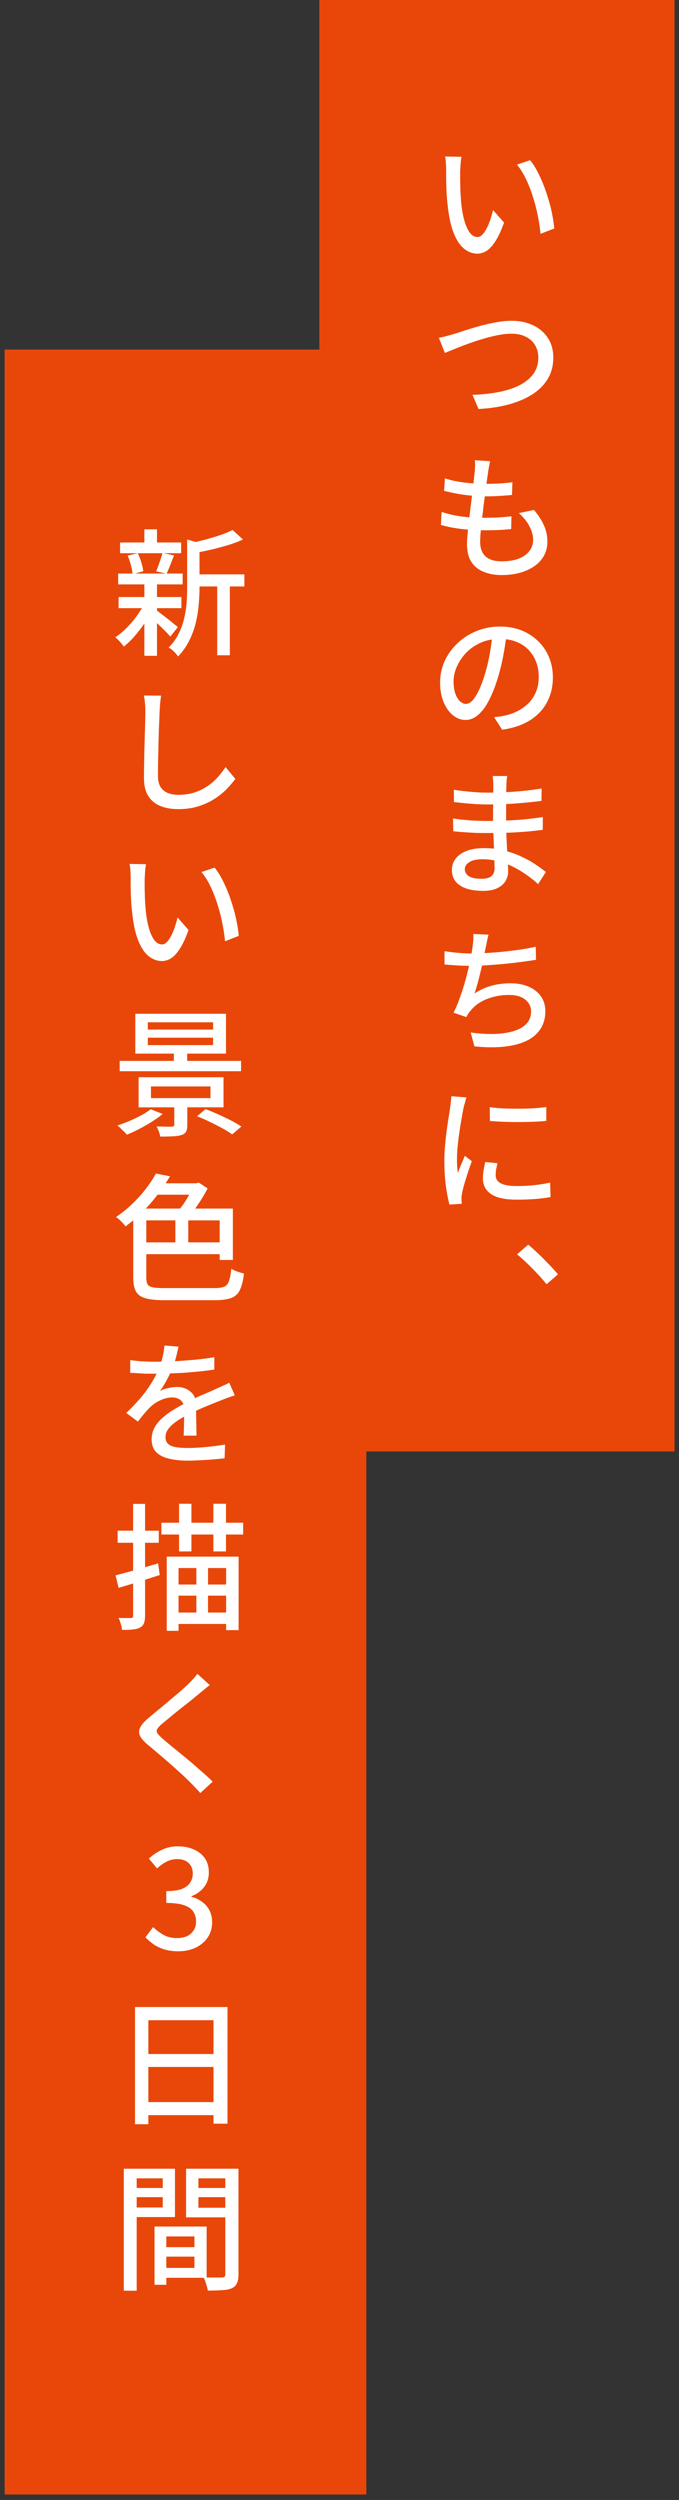
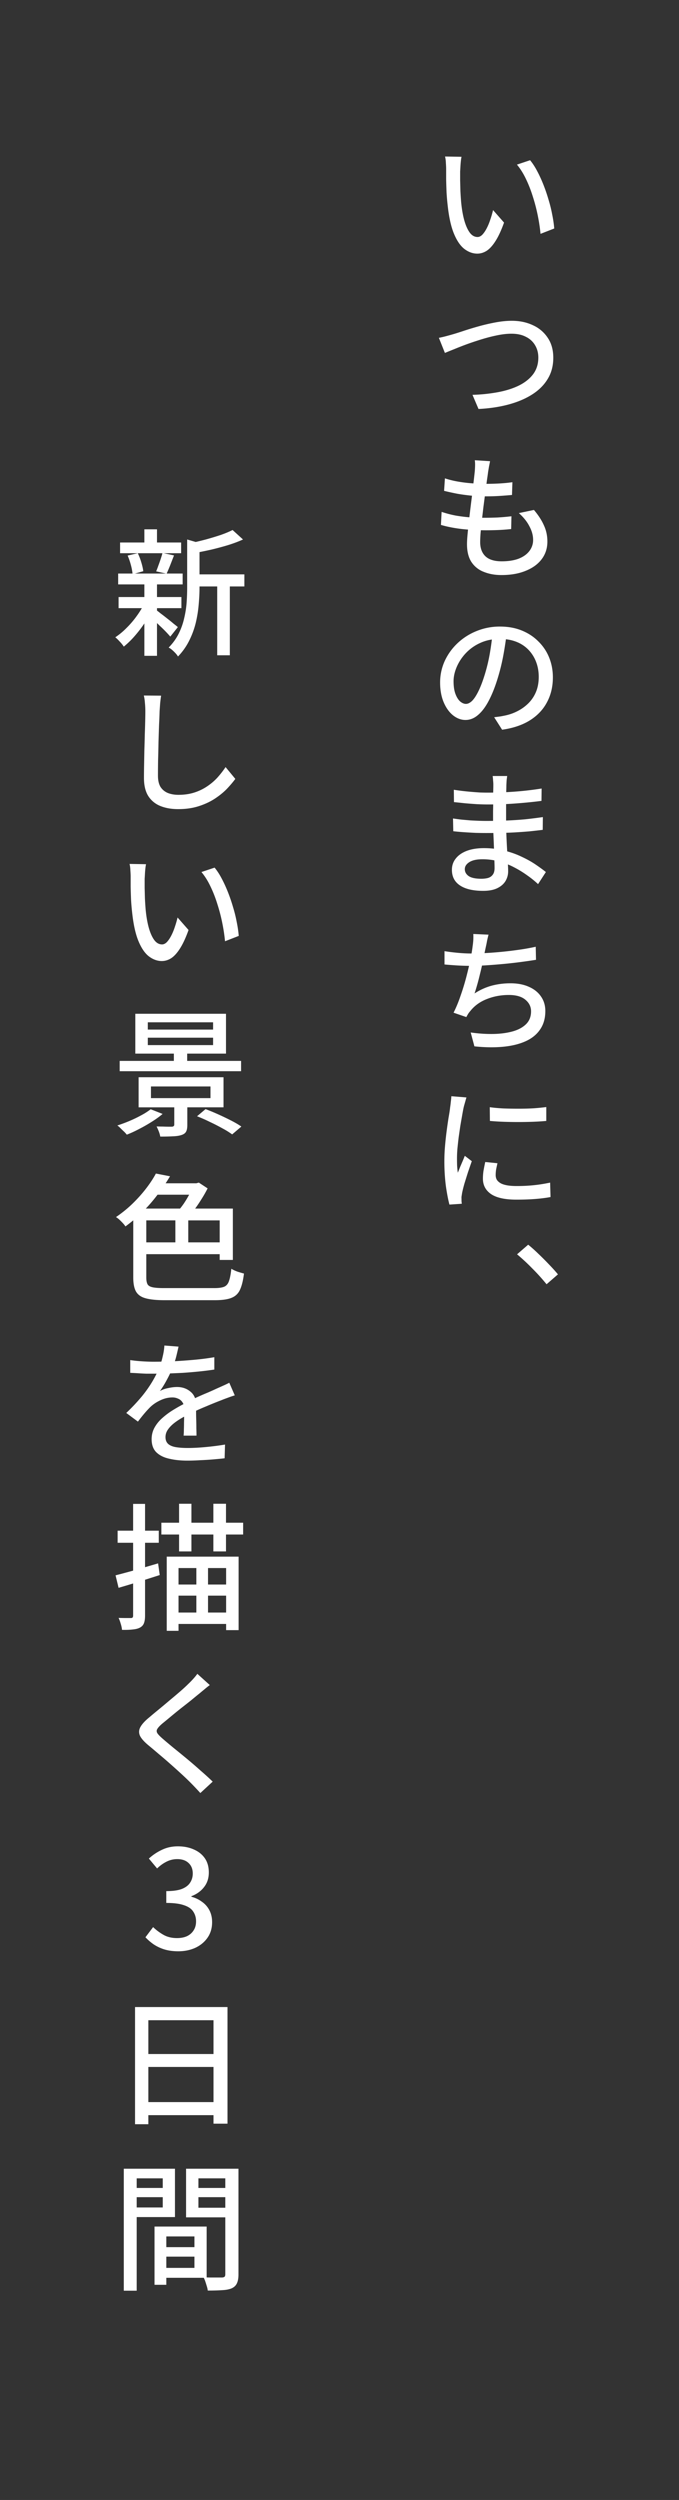
<svg xmlns="http://www.w3.org/2000/svg" width="99" height="364" fill="none">
  <rect width="100%" height="100%" fill="#333333" stroke="none" />
-   <path fill="#E94709" d="M53.413 363.201V50.9H.678V363.2z" />
-   <path fill="#E94709" d="M98.35 211.33V0H46.561v211.33z" />
  <path fill="#fff" d="M67.29 22.829q-.06.28-.1.68-.04.38-.06.78-.02.38-.04.66v1.34l.04 1.54q.04.78.1 1.54.14 1.539.46 2.7.32 1.14.8 1.8.48.64 1.14.64.36 0 .7-.34.34-.36.64-.94t.52-1.26q.24-.7.4-1.38l1.6 1.82q-.6 1.68-1.24 2.68-.62.98-1.28 1.42-.66.42-1.38.42-.98 0-1.88-.68-.88-.681-1.52-2.22t-.92-4.14a34 34 0 0 1-.16-1.86q-.04-1-.06-1.9v-1.5q0-.36-.04-.9a4.4 4.4 0 0 0-.12-.94zm10 .5q.56.68 1.04 1.6.48.9.9 1.96.42 1.059.74 2.16.339 1.1.54 2.18.219 1.059.3 2.04l-2 .78q-.12-1.28-.4-2.66a25 25 0 0 0-.72-2.76q-.42-1.36-1-2.56-.58-1.221-1.32-2.1zm-13.3 25.86q.52-.1 1.12-.26t1.14-.32q.6-.18 1.56-.5a48 48 0 0 1 2.14-.64q1.18-.321 2.38-.54 1.22-.22 2.3-.22 1.7 0 3.06.64a5.06 5.06 0 0 1 2.16 1.82q.82 1.2.82 2.92 0 1.74-.8 3.06-.78 1.32-2.24 2.26t-3.46 1.48-4.4.66l-.88-2.06a24 24 0 0 0 3.68-.38q1.74-.321 3.06-.96 1.34-.66 2.1-1.66.76-1.02.76-2.42 0-1-.46-1.78a3.1 3.1 0 0 0-1.34-1.24q-.86-.46-2.12-.46-.92 0-2.02.22t-2.22.56a47 47 0 0 0-2.18.72q-1.04.38-1.9.74a66 66 0 0 0-1.38.56zm7.46 17.96a30 30 0 0 1-.16.82l-.12.72q-.06.48-.18 1.28-.1.8-.24 1.78-.12.98-.26 2.02-.12 1.04-.24 2.04-.1.98-.18 1.8-.06.8-.06 1.32 0 1.34.78 2.08.78.72 2.36.72 1.44 0 2.46-.38 1.02-.4 1.56-1.1a2.6 2.6 0 0 0 .56-1.64q0-.981-.54-1.98-.52-1.02-1.54-1.92l2.2-.46q.98 1.16 1.46 2.26.5 1.08.5 2.34 0 1.479-.84 2.58-.82 1.08-2.32 1.68-1.5.62-3.54.62-1.42 0-2.56-.46a3.73 3.73 0 0 1-1.8-1.42q-.66-1-.66-2.62 0-.6.1-1.62.099-1.02.24-2.24t.3-2.48.28-2.38q.14-1.14.22-1.94.04-.6.04-.92 0-.34-.04-.64zm-6.58 2.5q.84.28 1.84.46 1.02.18 2.08.26 1.059.08 1.98.08 1.14 0 2.14-.06.999-.06 1.8-.18l-.06 1.86q-.9.08-1.82.14-.9.06-2.12.06-.9 0-1.96-.1a28 28 0 0 1-2.08-.28q-1.02-.201-1.92-.42zm-.48 4.88q1 .339 2.06.54 1.059.18 2.1.26 1.06.06 2 .06.96 0 1.98-.04 1.04-.06 2.04-.18l-.04 1.86q-.9.1-1.82.14-.9.04-1.86.04-1.761 0-3.48-.18-1.72-.201-3.08-.6zm9.5 17.58a53 53 0 0 1-.48 3.18 30 30 0 0 1-.8 3.32q-.6 2-1.34 3.4-.72 1.38-1.58 2.1-.84.72-1.82.72-.96 0-1.82-.68-.84-.68-1.36-1.9-.52-1.24-.52-2.88 0-1.62.66-3.1a8.4 8.4 0 0 1 1.86-2.6 8.8 8.8 0 0 1 2.78-1.78 8.9 8.9 0 0 1 3.44-.66q1.76 0 3.18.58t2.42 1.6a6.8 6.8 0 0 1 1.56 2.34q.54 1.34.54 2.88 0 2.02-.86 3.62-.84 1.599-2.5 2.64-1.64 1.02-4.04 1.36l-1.16-1.82q.5-.06.94-.12.44-.08.8-.16a7 7 0 0 0 1.8-.68 6.2 6.2 0 0 0 1.52-1.14 5.05 5.05 0 0 0 1.06-1.64q.38-.94.38-2.14 0-1.161-.38-2.16a5.2 5.2 0 0 0-1.1-1.76 4.9 4.9 0 0 0-1.78-1.18q-1.06-.42-2.4-.42-1.6 0-2.86.58a6.6 6.6 0 0 0-2.12 1.5 6.9 6.9 0 0 0-1.32 2q-.46 1.08-.46 2.08 0 1.119.28 1.86.28.74.7 1.1.42.34.82.34.44 0 .9-.44.46-.46.92-1.4.48-.96.94-2.46a25 25 0 0 0 .72-3 39 39 0 0 0 .42-3.12zm.06 20.88a17 17 0 0 0-.08.6q-.02.32-.04.74 0 .32-.02.94t-.02 1.38v2.9q0 .92.04 1.96t.1 2.08q.06 1.02.1 1.88.06.86.06 1.4 0 .74-.38 1.4-.38.64-1.18 1.04t-2.08.4q-2.22 0-3.4-.8-1.16-.78-1.16-2.26 0-.94.56-1.64.56-.72 1.6-1.12 1.059-.4 2.52-.4 1.58 0 2.96.36 1.38.339 2.54.9 1.16.54 2.04 1.14t1.48 1.08l-1.14 1.76a14 14 0 0 0-1.56-1.26 15 15 0 0 0-1.92-1.18q-1.02-.54-2.2-.86a9.1 9.1 0 0 0-2.44-.32q-1.24 0-1.9.42t-.66 1.02q0 .62.58 1.02.58.38 1.84.38.54 0 .98-.12.44-.141.68-.48.26-.34.26-.96 0-.52-.04-1.38-.021-.88-.06-1.88l-.08-1.94q-.04-.96-.04-1.64v-1.4q.02-.74.02-1.46v-1.34q.02-.64.02-1.12 0-.26-.04-.64a5 5 0 0 0-.06-.6zm-7.78 2q.48.08 1.12.16.66.08 1.36.14t1.34.1q.64.02 1.1.02 1.94 0 3.9-.14a47 47 0 0 0 3.98-.46l-.02 1.8q-1.06.14-2.36.26-1.28.12-2.68.2-1.4.06-2.8.06-.64 0-1.56-.04-.92-.06-1.82-.14-.9-.1-1.54-.16zm-.12 4.18q.52.08 1.16.16l1.34.12q.68.039 1.28.06.62.02 1.06.02 1.599 0 3-.06 1.42-.06 2.72-.18 1.3-.14 2.54-.32l-.02 1.86q-1 .12-1.96.22-.96.08-1.94.14t-2.06.08q-1.06.02-2.3.02-.62 0-1.48-.02a83 83 0 0 1-1.74-.1 33 33 0 0 1-1.56-.14zm5.18 16.92q-.12.44-.22.92-.081.46-.18.88l-.24 1.14q-.12.64-.28 1.4-.16.74-.36 1.52a33 33 0 0 1-.76 2.7 8.8 8.8 0 0 1 2.52-1.14q1.3-.34 2.72-.34 1.56 0 2.7.52 1.14.5 1.76 1.42.62.9.62 2.1 0 1.58-.76 2.68-.74 1.1-2.12 1.72t-3.28.8-4.18-.06l-.54-2.02q1.66.24 3.22.22 1.58-.021 2.84-.36 1.26-.34 2-1.06t.74-1.88q0-1-.82-1.68-.82-.7-2.42-.7-1.72 0-3.22.6-1.48.579-2.4 1.74-.18.2-.32.42-.12.2-.26.46l-1.86-.64q.56-1.101 1.02-2.46.48-1.36.84-2.74t.6-2.56q.24-1.2.32-1.92a10 10 0 0 0 .1-.94 9 9 0 0 0 0-.84zm-6.42 2.4q.84.14 1.9.24t1.96.1q.94 0 2.08-.06 1.16-.06 2.4-.18t2.5-.3q1.28-.18 2.46-.44l.04 1.9q-1 .16-2.22.32-1.2.16-2.48.28t-2.52.2q-1.22.08-2.24.08-1.06 0-2.04-.06a60 60 0 0 1-1.84-.14zm6.6 22.72q.86.12 1.94.18 1.1.04 2.26.04t2.22-.06a35 35 0 0 0 1.82-.18v2.02q-.84.08-1.9.12a60 60 0 0 1-4.4 0 36 36 0 0 1-1.92-.12zm1.12 8.16q-.12.52-.2.94-.06.4-.06.8 0 .32.14.62.16.28.5.5t.94.34 1.5.12q1.299 0 2.46-.12 1.179-.12 2.4-.38l.06 2.1q-.94.18-2.18.28-1.22.1-2.8.1-2.48 0-3.68-.8-1.2-.82-1.2-2.26 0-.52.08-1.1.1-.58.26-1.32zm-4.52-9.58q-.06.18-.14.48l-.16.56q-.081.28-.12.46-.1.48-.22 1.18-.12.68-.26 1.5-.12.82-.24 1.66-.1.84-.18 1.64-.06.78-.06 1.4 0 .52.02 1.1.04.58.1.98.18-.42.34-.84l.36-.84q.18-.42.32-.78l1.02.78q-.26.74-.56 1.62-.28.88-.52 1.66-.22.78-.32 1.28-.04.219-.08.48a1.6 1.6 0 0 0-.02.42v.36q.02.2.04.38l-1.8.12q-.28-1.041-.52-2.7a28 28 0 0 1-.22-3.64q0-1.101.1-2.22.099-1.14.24-2.2a74 74 0 0 1 .28-1.94q.16-.88.22-1.46.06-.38.1-.8.06-.44.08-.82zm11.68 27.2a29 29 0 0 0-2.1-2.32 29 29 0 0 0-2.2-2.04l1.62-1.4q.7.56 1.48 1.32.8.76 1.54 1.54.759.78 1.32 1.46zM28.17 83.629h7.46v1.76h-7.46zm-10.66-4.64h8.9v1.56h-8.9zm-.22 7.94h9.16v1.62h-9.16zm-.06-3.42h9.4v1.58h-9.4zm14.44.88h1.84v11.02h-1.84zm-10.62-7.32h1.84v2.66h-1.84zm0 7.84h1.84v10.58h-1.84zm6.24-6.36 2.26.66q-.04.24-.46.32v6.04q0 1.14-.12 2.44a17.5 17.5 0 0 1-.42 2.64 12.2 12.2 0 0 1-.96 2.62 9.2 9.2 0 0 1-1.64 2.32q-.12-.22-.36-.48a6 6 0 0 0-.52-.5 2.1 2.1 0 0 0-.48-.32q.92-.94 1.46-2.02t.8-2.24q.279-1.161.36-2.28.08-1.14.08-2.2zm6.62-1.38 1.52 1.38q-.96.44-2.18.82-1.2.36-2.46.66-1.26.28-2.44.5-.06-.3-.24-.72a4.5 4.5 0 0 0-.36-.72q1.12-.24 2.26-.54 1.16-.321 2.18-.66 1.02-.36 1.72-.72m-11.16 11.64q.219.14.66.5.459.34.96.74.52.4.94.76.44.34.62.5l-1.1 1.38a19 19 0 0 0-1.52-1.56 17 17 0 0 0-.9-.84q-.42-.4-.7-.64zm-4.14-7.92 1.48-.34q.3.62.52 1.36t.28 1.26l-1.56.44a7.4 7.4 0 0 0-.24-1.32 9.6 9.6 0 0 0-.48-1.4m5.08-.38 1.68.36-.56 1.44q-.28.7-.52 1.22l-1.52-.34q.16-.381.32-.84.18-.48.34-.96t.26-.88m-2.62 7.32 1.34.5q-.48 1.1-1.2 2.2a18.5 18.5 0 0 1-1.54 2.04 12.7 12.7 0 0 1-1.62 1.58 4.7 4.7 0 0 0-.58-.72q-.36-.4-.66-.64a10 10 0 0 0 1.6-1.32 13.4 13.4 0 0 0 1.5-1.74q.7-.96 1.16-1.9m2.42 13.46q-.08.52-.14 1.12l-.08 1.14q-.02.82-.08 2-.04 1.16-.08 2.48-.021 1.32-.06 2.6-.02 1.28-.02 2.3 0 1.04.38 1.66.399.6 1.08.88.68.26 1.52.26 1.299 0 2.34-.34a7.3 7.3 0 0 0 1.86-.9q.84-.56 1.5-1.28.66-.74 1.18-1.52l1.42 1.72q-.5.68-1.24 1.46-.74.759-1.78 1.44-1.02.66-2.34 1.08t-2.96.42q-1.5 0-2.62-.46a3.7 3.7 0 0 1-1.76-1.46q-.62-1-.62-2.62 0-.84.02-1.9l.04-2.18q.039-1.14.06-2.2.039-1.08.06-1.98t.02-1.46q0-.621-.06-1.2-.04-.6-.16-1.08zm-2.2 24.54q-.06.28-.1.68-.04.38-.06.78-.02.38-.04.66v1.34l.04 1.54q.04.78.1 1.54.14 1.539.46 2.7.32 1.14.8 1.8.48.64 1.14.64.36 0 .7-.34.34-.36.64-.94t.52-1.26q.24-.7.4-1.38l1.6 1.82q-.6 1.68-1.24 2.68-.62.98-1.28 1.42-.66.42-1.38.42-.98 0-1.88-.68-.88-.681-1.52-2.22t-.92-4.14a34 34 0 0 1-.16-1.86q-.04-1-.06-1.9v-1.5q0-.36-.04-.9a4.4 4.4 0 0 0-.12-.94zm10 .5q.56.68 1.04 1.6.48.9.9 1.96.42 1.059.74 2.16.339 1.1.54 2.18.219 1.059.3 2.04l-2 .78q-.12-1.28-.4-2.66a25 25 0 0 0-.72-2.76q-.42-1.36-1-2.56-.58-1.221-1.32-2.1zm-9.74 24.76v1.08h9.52v-1.08zm0-2.24v1.06h9.52v-1.06zm-1.82-1.24h13.22v5.8H19.73zm-2.28 6.86h17.7v1.5h-17.7zm4.56 3.72v1.7h8.68v-1.7zm-1.8-1.34h12.38v4.38H20.21zm5.14-3.7h1.94v2.16h-1.94zm.06 7.28h1.9v3.38q0 .639-.18.96-.18.34-.7.5-.501.159-1.26.18-.741.04-1.8.04a4.2 4.2 0 0 0-.22-.76 9 9 0 0 0-.32-.72q.46.02.92.02.48.02.82.02h.5q.2-.02.26-.1.08-.06.08-.22zm3.32 2.1 1.24-1.04q.86.32 1.84.76t1.88.9 1.5.88l-1.34 1.14a12 12 0 0 0-1.42-.88 29 29 0 0 0-1.84-.94 23 23 0 0 0-1.86-.82m-6.76-1.02 1.74.68q-.68.579-1.58 1.14a22 22 0 0 1-1.82 1.04 17 17 0 0 1-1.82.84 5 5 0 0 0-.4-.44q-.26-.24-.52-.5a3.5 3.5 0 0 0-.46-.4q.88-.28 1.78-.66a19 19 0 0 0 1.7-.82 9.6 9.6 0 0 0 1.38-.88m-1.52 19.38h12.18v1.72H20.45zm5.12-4.22h1.88v5.08h-1.88zm-5.2-.7h13.58v7.48h-1.92v-5.76H20.37zm-.94 0h1.9v10.04q0 .64.18.98.18.32.74.44t1.64.12h7.36q.96 0 1.44-.2.5-.22.7-.84.22-.62.34-1.78.34.219.88.42.56.18.96.28-.18 1.5-.58 2.36-.38.84-1.24 1.18-.84.34-2.4.34h-7.38q-1.74 0-2.74-.28-.98-.26-1.4-.98-.4-.72-.4-2.04zm3.4-3.68h6.22v1.66h-7.04zm-.1-1.42 2.06.4a29 29 0 0 1-1.7 2.52 23 23 0 0 1-2.14 2.5q-1.18 1.2-2.66 2.28a3.4 3.4 0 0 0-.38-.48 9 9 0 0 0-.5-.5 3 3 0 0 0-.5-.38q1.38-.94 2.48-2.02t1.94-2.18q.86-1.12 1.4-2.14m5.46 1.42h.44l.36-.1 1.28.84a18 18 0 0 1-.94 1.64q-.52.84-1.1 1.6-.56.76-1.1 1.34a7 7 0 0 0-.36-.42q-.22-.24-.44-.46a3 3 0 0 0-.42-.36q.459-.501.9-1.14.44-.66.8-1.34.38-.68.58-1.22zm-2.16 23.78q-.12.56-.32 1.38-.201.82-.6 1.84a19 19 0 0 1-.82 1.68q-.46.86-.98 1.58.48-.3 1.2-.44.72-.16 1.3-.16 1.16 0 1.96.68.82.66.82 1.94v.96q0 .56.02 1.2t.02 1.24q.02.6.02 1.06h-1.88q.04-.38.04-.88.02-.5.02-1.04.02-.54.02-1.06.02-.52.02-.9 0-.6-.26-.96a1.32 1.32 0 0 0-.64-.54 1.9 1.9 0 0 0-.84-.18q-.88 0-1.76.42-.86.4-1.48 1-.42.42-.86.94t-.92 1.16l-1.7-1.26a28 28 0 0 0 2.28-2.42 18 18 0 0 0 1.56-2.22q.62-1.06.98-1.98.32-.8.5-1.64a9 9 0 0 0 .24-1.56zm-7.04 1.96q.78.12 1.72.18.96.06 1.66.06 1.32 0 2.84-.06a85 85 0 0 0 3.1-.22q1.56-.14 2.94-.38v1.8q-1.041.16-2.22.28t-2.38.2q-1.2.06-2.34.1-1.12.02-2.04.02h-.96q-.56-.021-1.16-.06-.6-.04-1.16-.06zm15.24 5.14q-.42.12-1 .34-.56.2-1 .38-1 .38-2.32.94-1.32.54-2.72 1.26-.94.48-1.62.98t-1.06 1.04q-.38.519-.38 1.14 0 .64.4 1 .4.34 1.12.46.74.12 1.72.12 1.18 0 2.66-.14 1.5-.141 2.78-.36l-.06 2q-.7.08-1.64.16t-1.94.12q-.981.06-1.86.06-1.461 0-2.64-.28-1.18-.26-1.88-.94-.68-.68-.68-1.9 0-.94.44-1.72t1.16-1.4q.72-.64 1.58-1.16.88-.54 1.76-.98.92-.5 1.7-.86.8-.36 1.48-.64.7-.3 1.34-.6.5-.22.94-.42.46-.2.92-.44zm-10.7 18.54h11.92v1.72H23.53zm2.58-2.76h1.8v6.94h-1.8zm5 0h1.84v6.94h-1.84zm-6.8 7.7h10.48v10.7h-1.82v-9.04h-6.94v9.14h-1.72zm.96 4.06h8.52v1.62h-8.52zm.06 4.08h8.52v1.66h-8.52zm3.3-7.34h1.7v8.52h-1.7zm-11.78 1.92q1.18-.3 2.84-.76 1.659-.48 3.36-.98l.24 1.7q-1.56.5-3.14 1-1.56.48-2.86.86zm.3-6.5h6v1.76h-6zm2.26-3.9h1.74v16.26q0 .7-.16 1.1-.14.4-.56.64-.4.22-1.04.28-.64.08-1.6.06a3.8 3.8 0 0 0-.18-.86 5.5 5.5 0 0 0-.32-.88q.6.02 1.1.02h.68q.2 0 .26-.08.08-.08.08-.28zm11.18 26.38q-.36.26-.78.62-.42.34-.7.58-.501.4-1.2.98-.7.56-1.5 1.18-.78.62-1.5 1.22t-1.24 1.02q-.56.48-.74.8-.18.3.02.62.2.3.78.8.6.52 1.52 1.28.92.74 1.96 1.6a65 65 0 0 1 2.02 1.74q1 .86 1.78 1.62l-1.8 1.66q-.36-.4-.76-.82a41 41 0 0 0-.76-.78 40 40 0 0 0-1.24-1.18q-.74-.681-1.6-1.44a75 75 0 0 0-1.7-1.46q-.84-.72-1.52-1.28-.96-.8-1.24-1.42-.26-.64.1-1.26.36-.64 1.3-1.4.56-.48 1.32-1.1.78-.64 1.58-1.32.82-.68 1.54-1.3.74-.64 1.24-1.14.36-.34.72-.74.38-.42.58-.72zm-4.584 38.76q-1.16 0-2.06-.28a6 6 0 0 1-1.56-.74 7.5 7.5 0 0 1-1.18-1.02l1.12-1.48q.66.64 1.5 1.12t1.98.48q.84 0 1.46-.28.621-.3.96-.84.36-.54.36-1.32 0-.8-.4-1.4-.38-.62-1.34-.94-.94-.34-2.6-.34v-1.72q1.461 0 2.28-.32.84-.34 1.2-.92.38-.58.38-1.32 0-.96-.6-1.52-.6-.58-1.66-.58-.84 0-1.58.38-.72.36-1.36.98l-1.2-1.44a7.5 7.5 0 0 1 1.92-1.28q1.04-.5 2.3-.5 1.32 0 2.34.46 1.02.44 1.6 1.28t.58 2.06q0 1.26-.7 2.14-.68.879-1.84 1.32v.08q.84.219 1.52.72.7.48 1.1 1.24.4.759.4 1.74 0 1.32-.68 2.28-.66.94-1.78 1.46-1.119.5-2.46.5m-6.316 8.12h13.48v16.98h-2.04v-15.06h-9.5v15.14h-1.94zm1.3 6.84h11v1.88h-11zm-.02 7h11.04v1.9H20.97zm2.46 21.12h5.8v1.38h-5.8zm-.1-3h6.8v7.46h-6.8v-1.44h5.02v-4.58h-5.02zm-.8 0h1.72v8.48h-1.72zm-3.54-5.62h5.32v1.34h-5.32zm9.26 0h5.38v1.34h-5.38zm4.6-2.8h1.92v15.38q0 .82-.22 1.28-.2.48-.74.74-.54.24-1.4.28-.84.06-2.12.06-.02-.28-.14-.64-.1-.34-.22-.7a4 4 0 0 0-.26-.6q.56.04 1.12.04h1.6q.26-.021.36-.12.1-.1.1-.36zm-13.7 0h6.36v7.04h-6.36v-1.4h4.58v-4.24h-4.58zm14.68 0v1.4h-4.9v4.28h4.9v1.4h-6.7v-7.08zm-15.78 0h1.88v17.76h-1.88z" />
</svg>